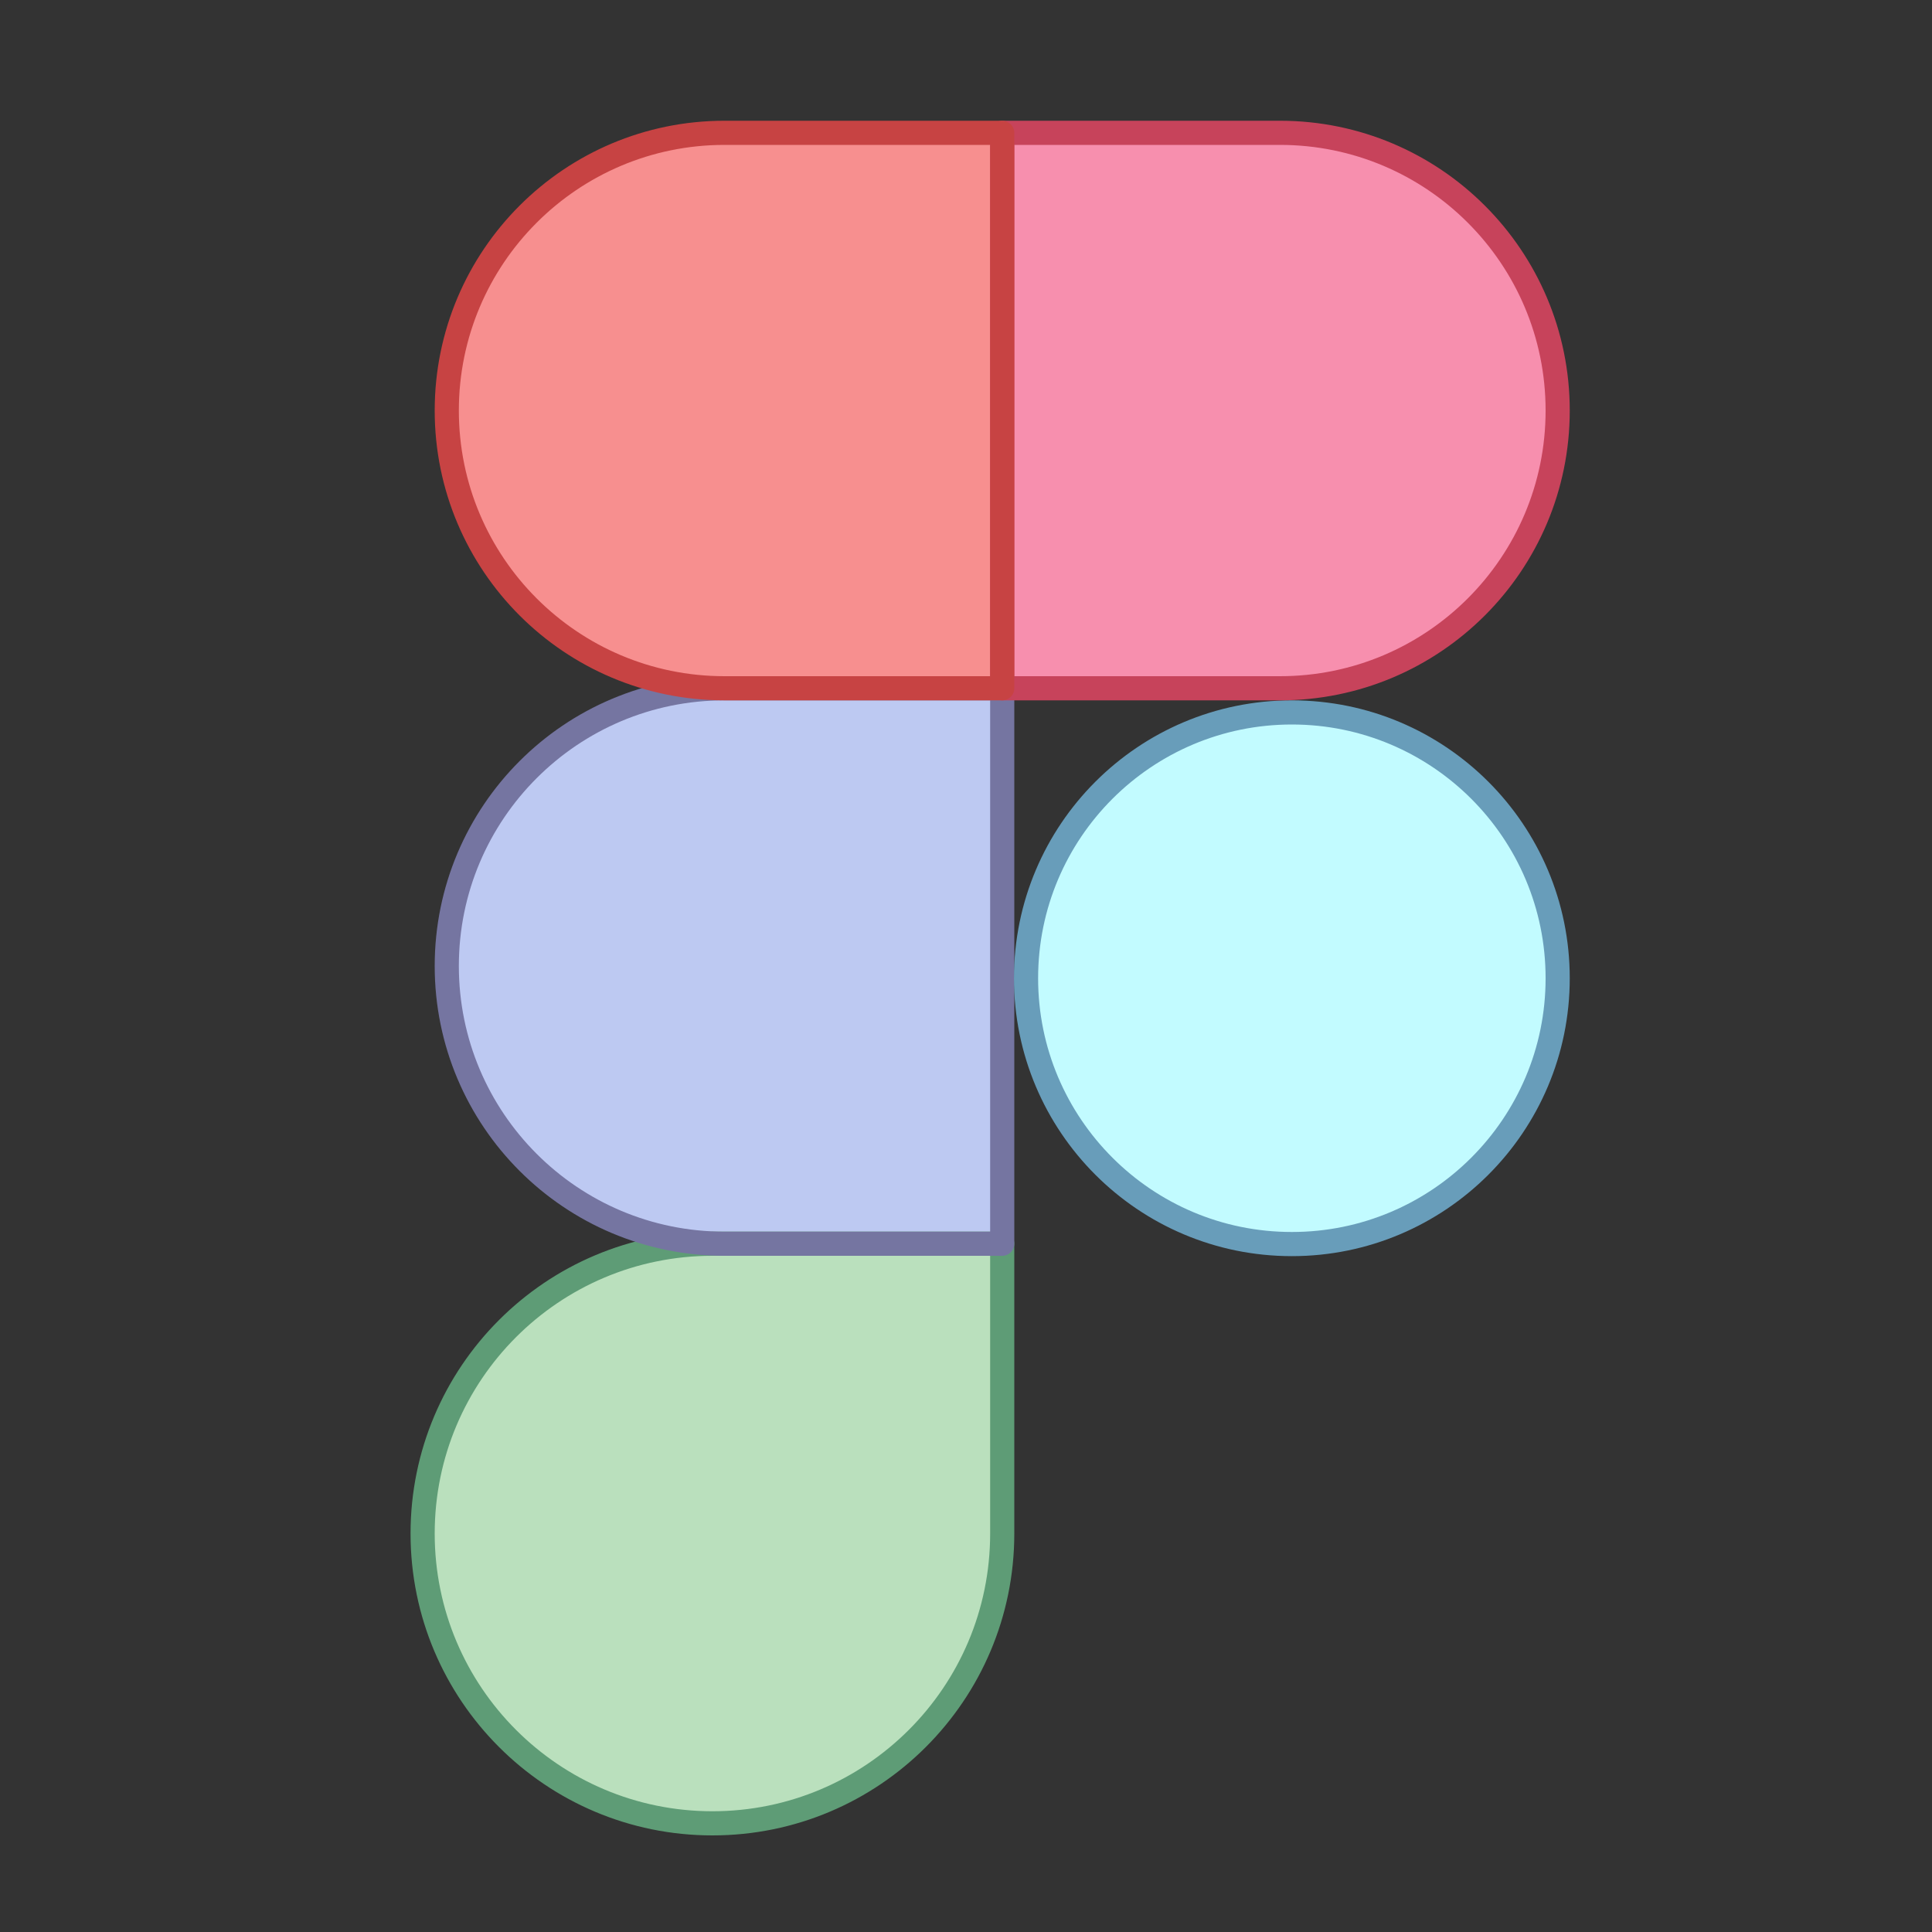
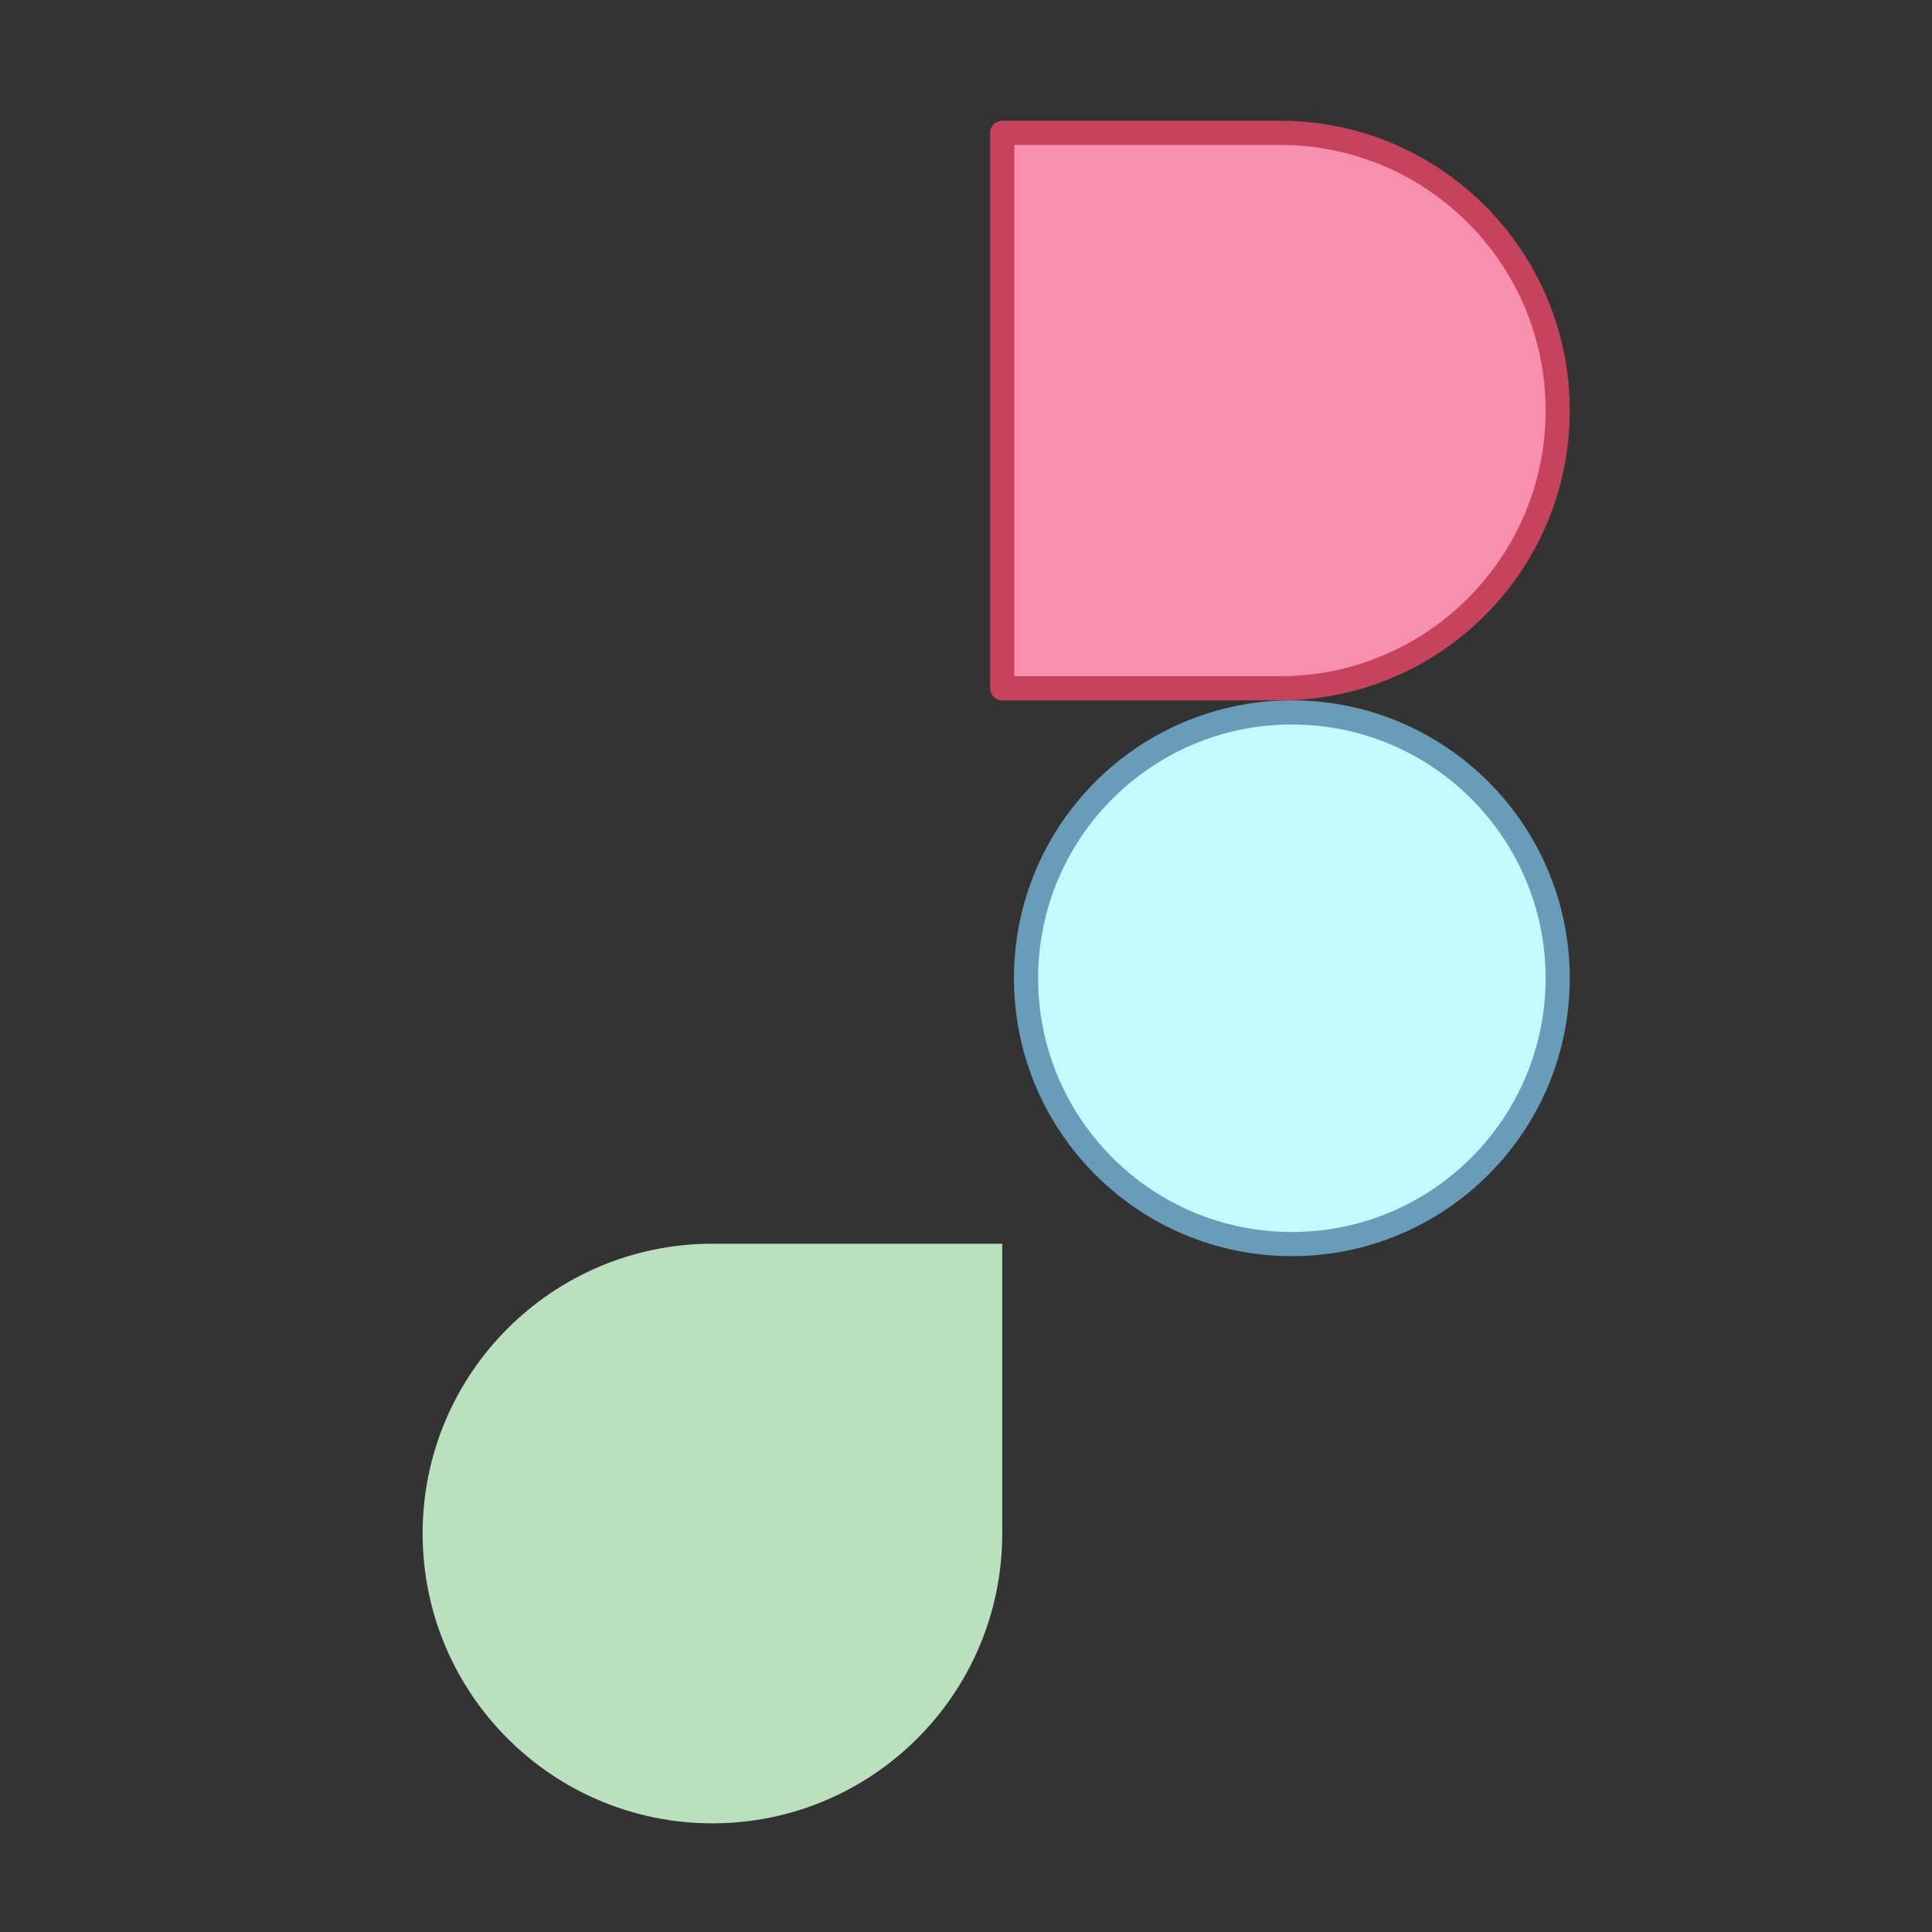
<svg xmlns="http://www.w3.org/2000/svg" viewBox="0 0 80 80" width="30px" height="30px">
  <rect x="0" y="0" width="80" height="80" fill="#333333" stroke="none" />
  <path fill="#bae0bd" d="M29.5,75.5L29.5,75.5c-6.627,0-12-5.373-12-12l0,0c0-6.627,5.373-12,12-12h12v12 C41.5,70.127,36.127,75.5,29.5,75.5z" />
-   <path fill="#bdc9f2" d="M30,28.5c-6.351,0-11.5,5.149-11.5,11.5S23.649,51.5,30,51.5h11.5v-23H30z" />
  <circle cx="53.493" cy="40.507" r="11.007" fill="#c2fbff" />
  <path fill="#f78fae" d="M53,28.5c6.351,0,11.5-5.149,11.5-11.5S59.351,5.5,53,5.5H41.5v23H53z" />
-   <path fill="#f78f8f" d="M30,5.5c-6.351,0-11.5,5.149-11.5,11.5S23.649,28.5,30,28.5h11.5v-23H30z" />
-   <path fill="none" stroke="#5e9c76" stroke-linecap="round" stroke-linejoin="round" stroke-miterlimit="10" d="M29.5,75.5L29.5,75.5 c-6.627,0-12-5.373-12-12l0,0c0-6.627,5.373-12,12-12h12v12C41.5,70.127,36.127,75.5,29.5,75.5z" />
-   <path fill="none" stroke="#7575a1" stroke-linecap="round" stroke-linejoin="round" stroke-miterlimit="10" d="M30,28.5 c-6.351,0-11.5,5.149-11.5,11.5S23.649,51.5,30,51.5h11.5v-23H30z" />
  <circle cx="53.493" cy="40.507" r="11.007" fill="none" stroke="#689dba" stroke-linecap="round" stroke-linejoin="round" stroke-miterlimit="10" />
  <path fill="none" stroke="#c7435b" stroke-linecap="round" stroke-linejoin="round" stroke-miterlimit="10" d="M53,28.5 c6.351,0,11.5-5.149,11.5-11.5S59.351,5.5,53,5.5H41.5v23H53z" />
-   <path fill="none" stroke="#c74343" stroke-linecap="round" stroke-linejoin="round" stroke-miterlimit="10" d="M30,5.5 c-6.351,0-11.5,5.149-11.5,11.5S23.649,28.5,30,28.5h11.5v-23H30z" />
</svg>